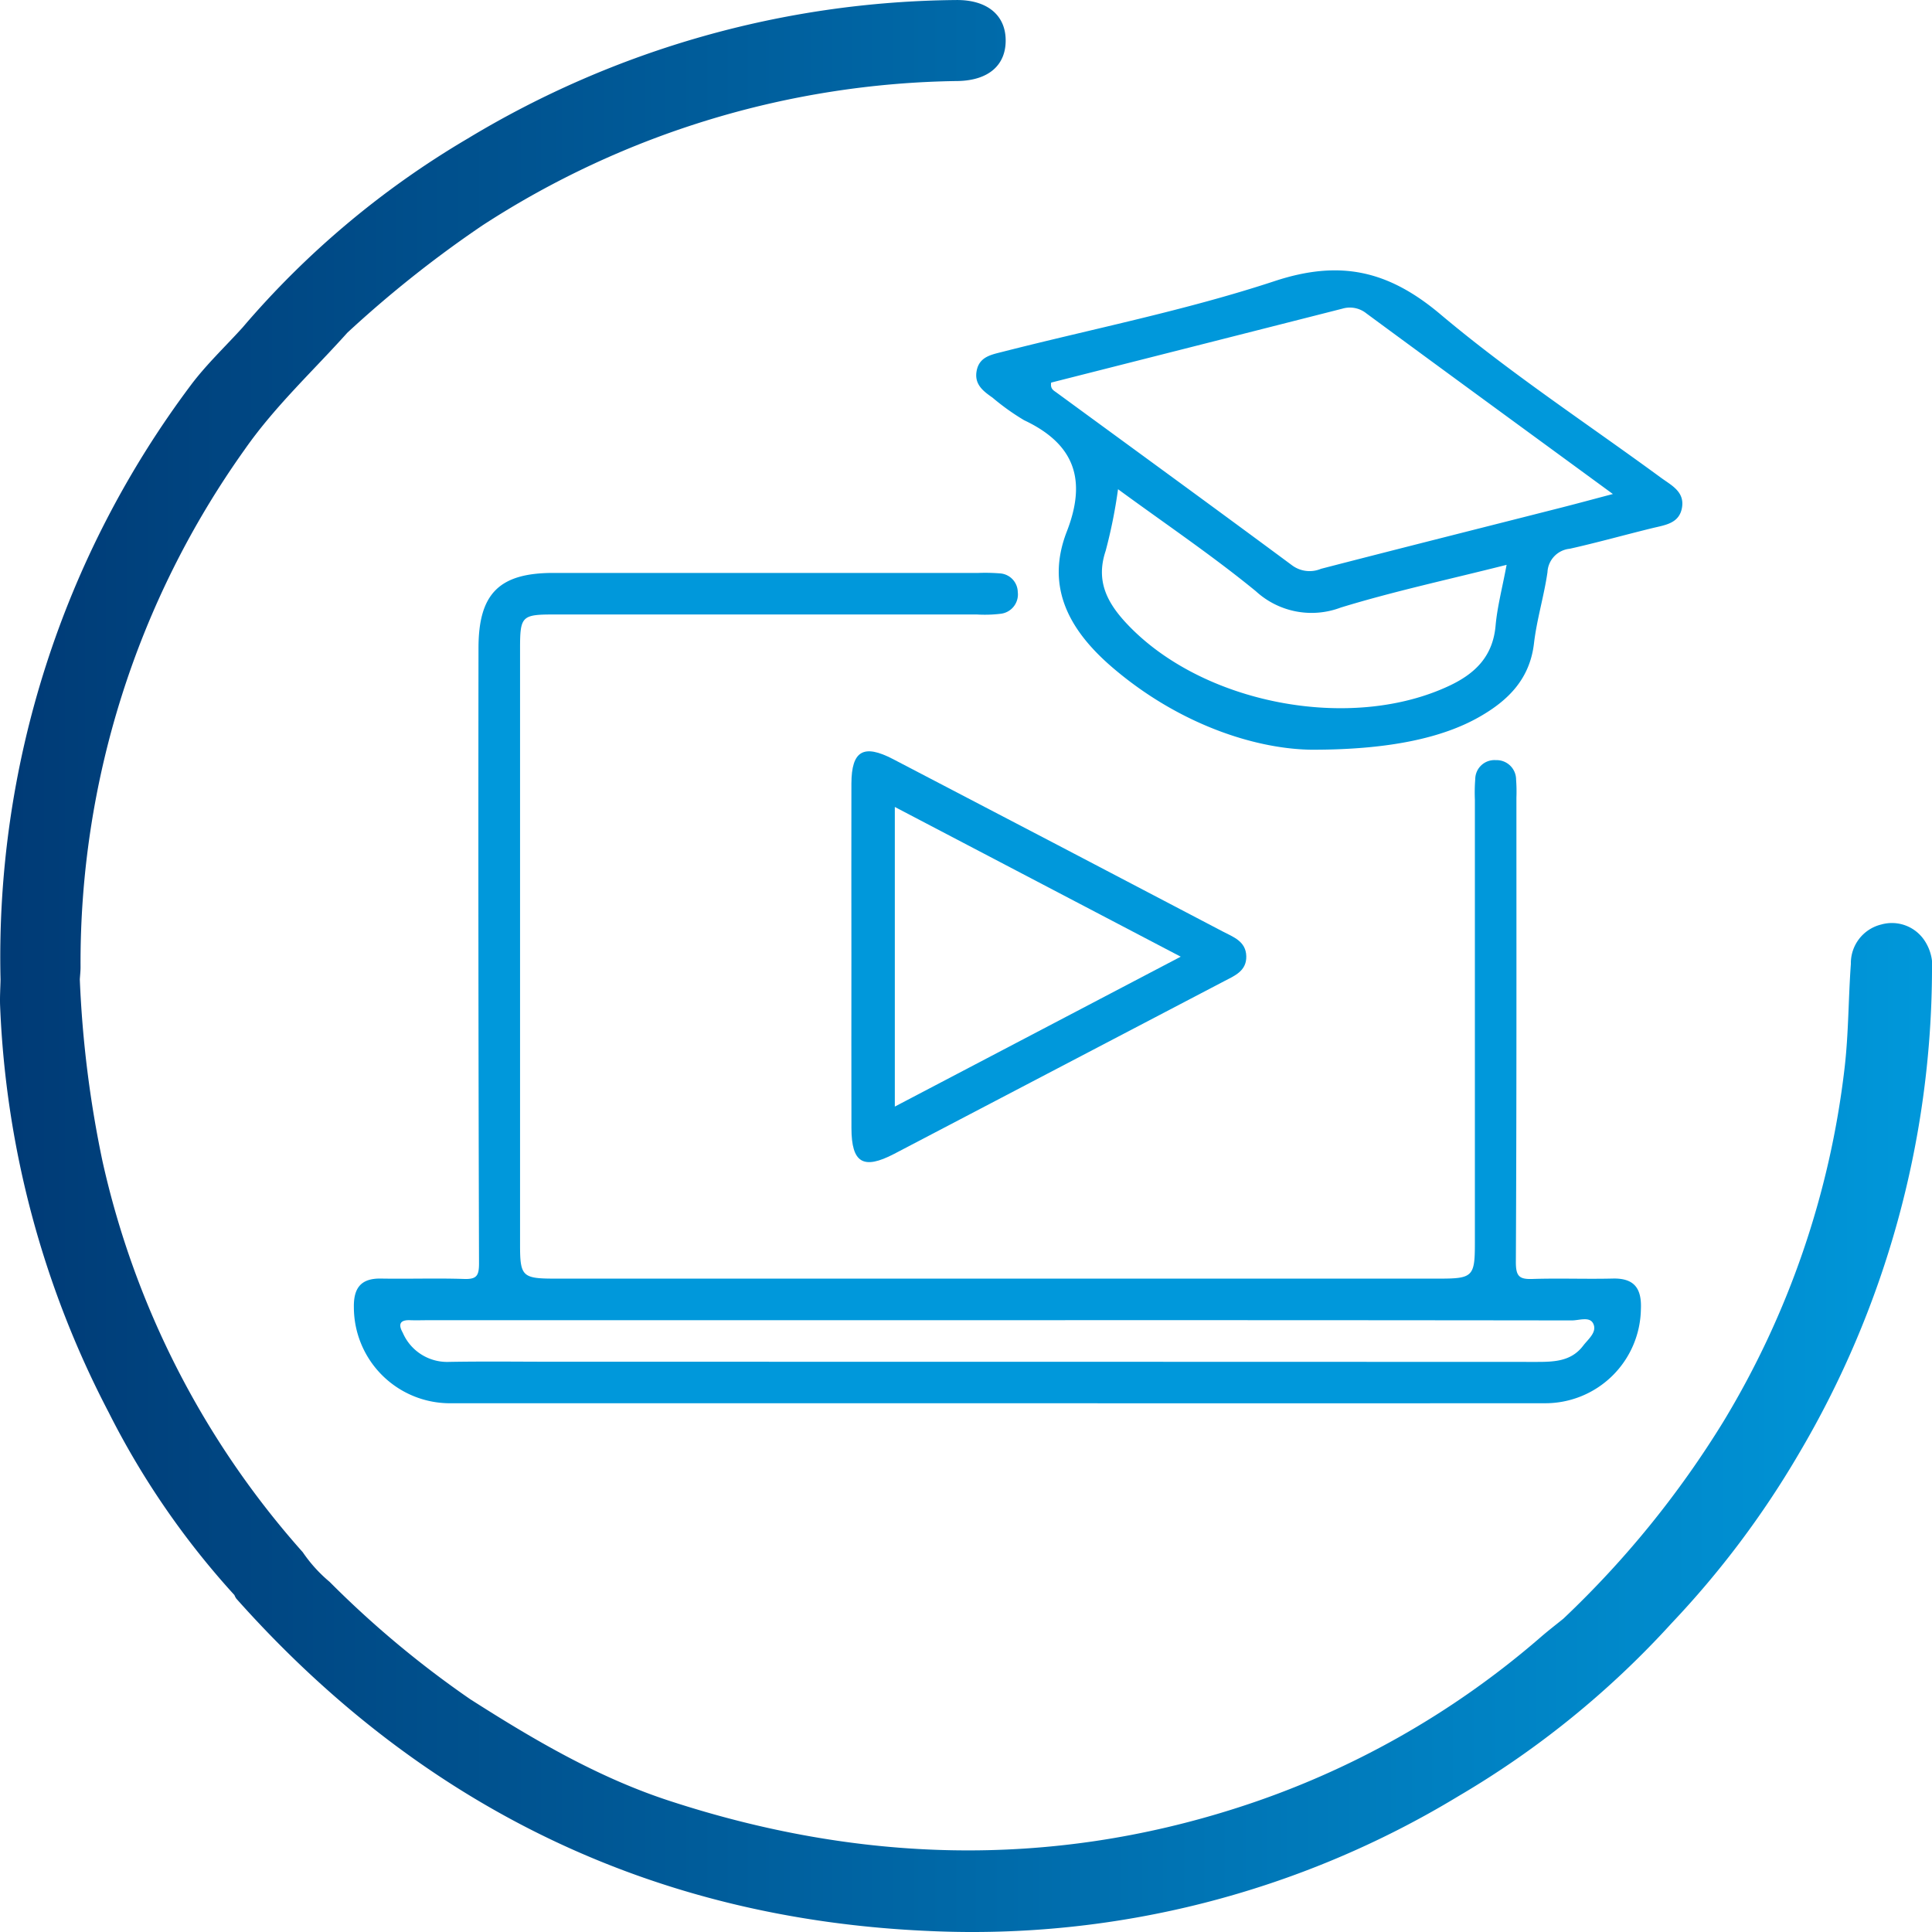
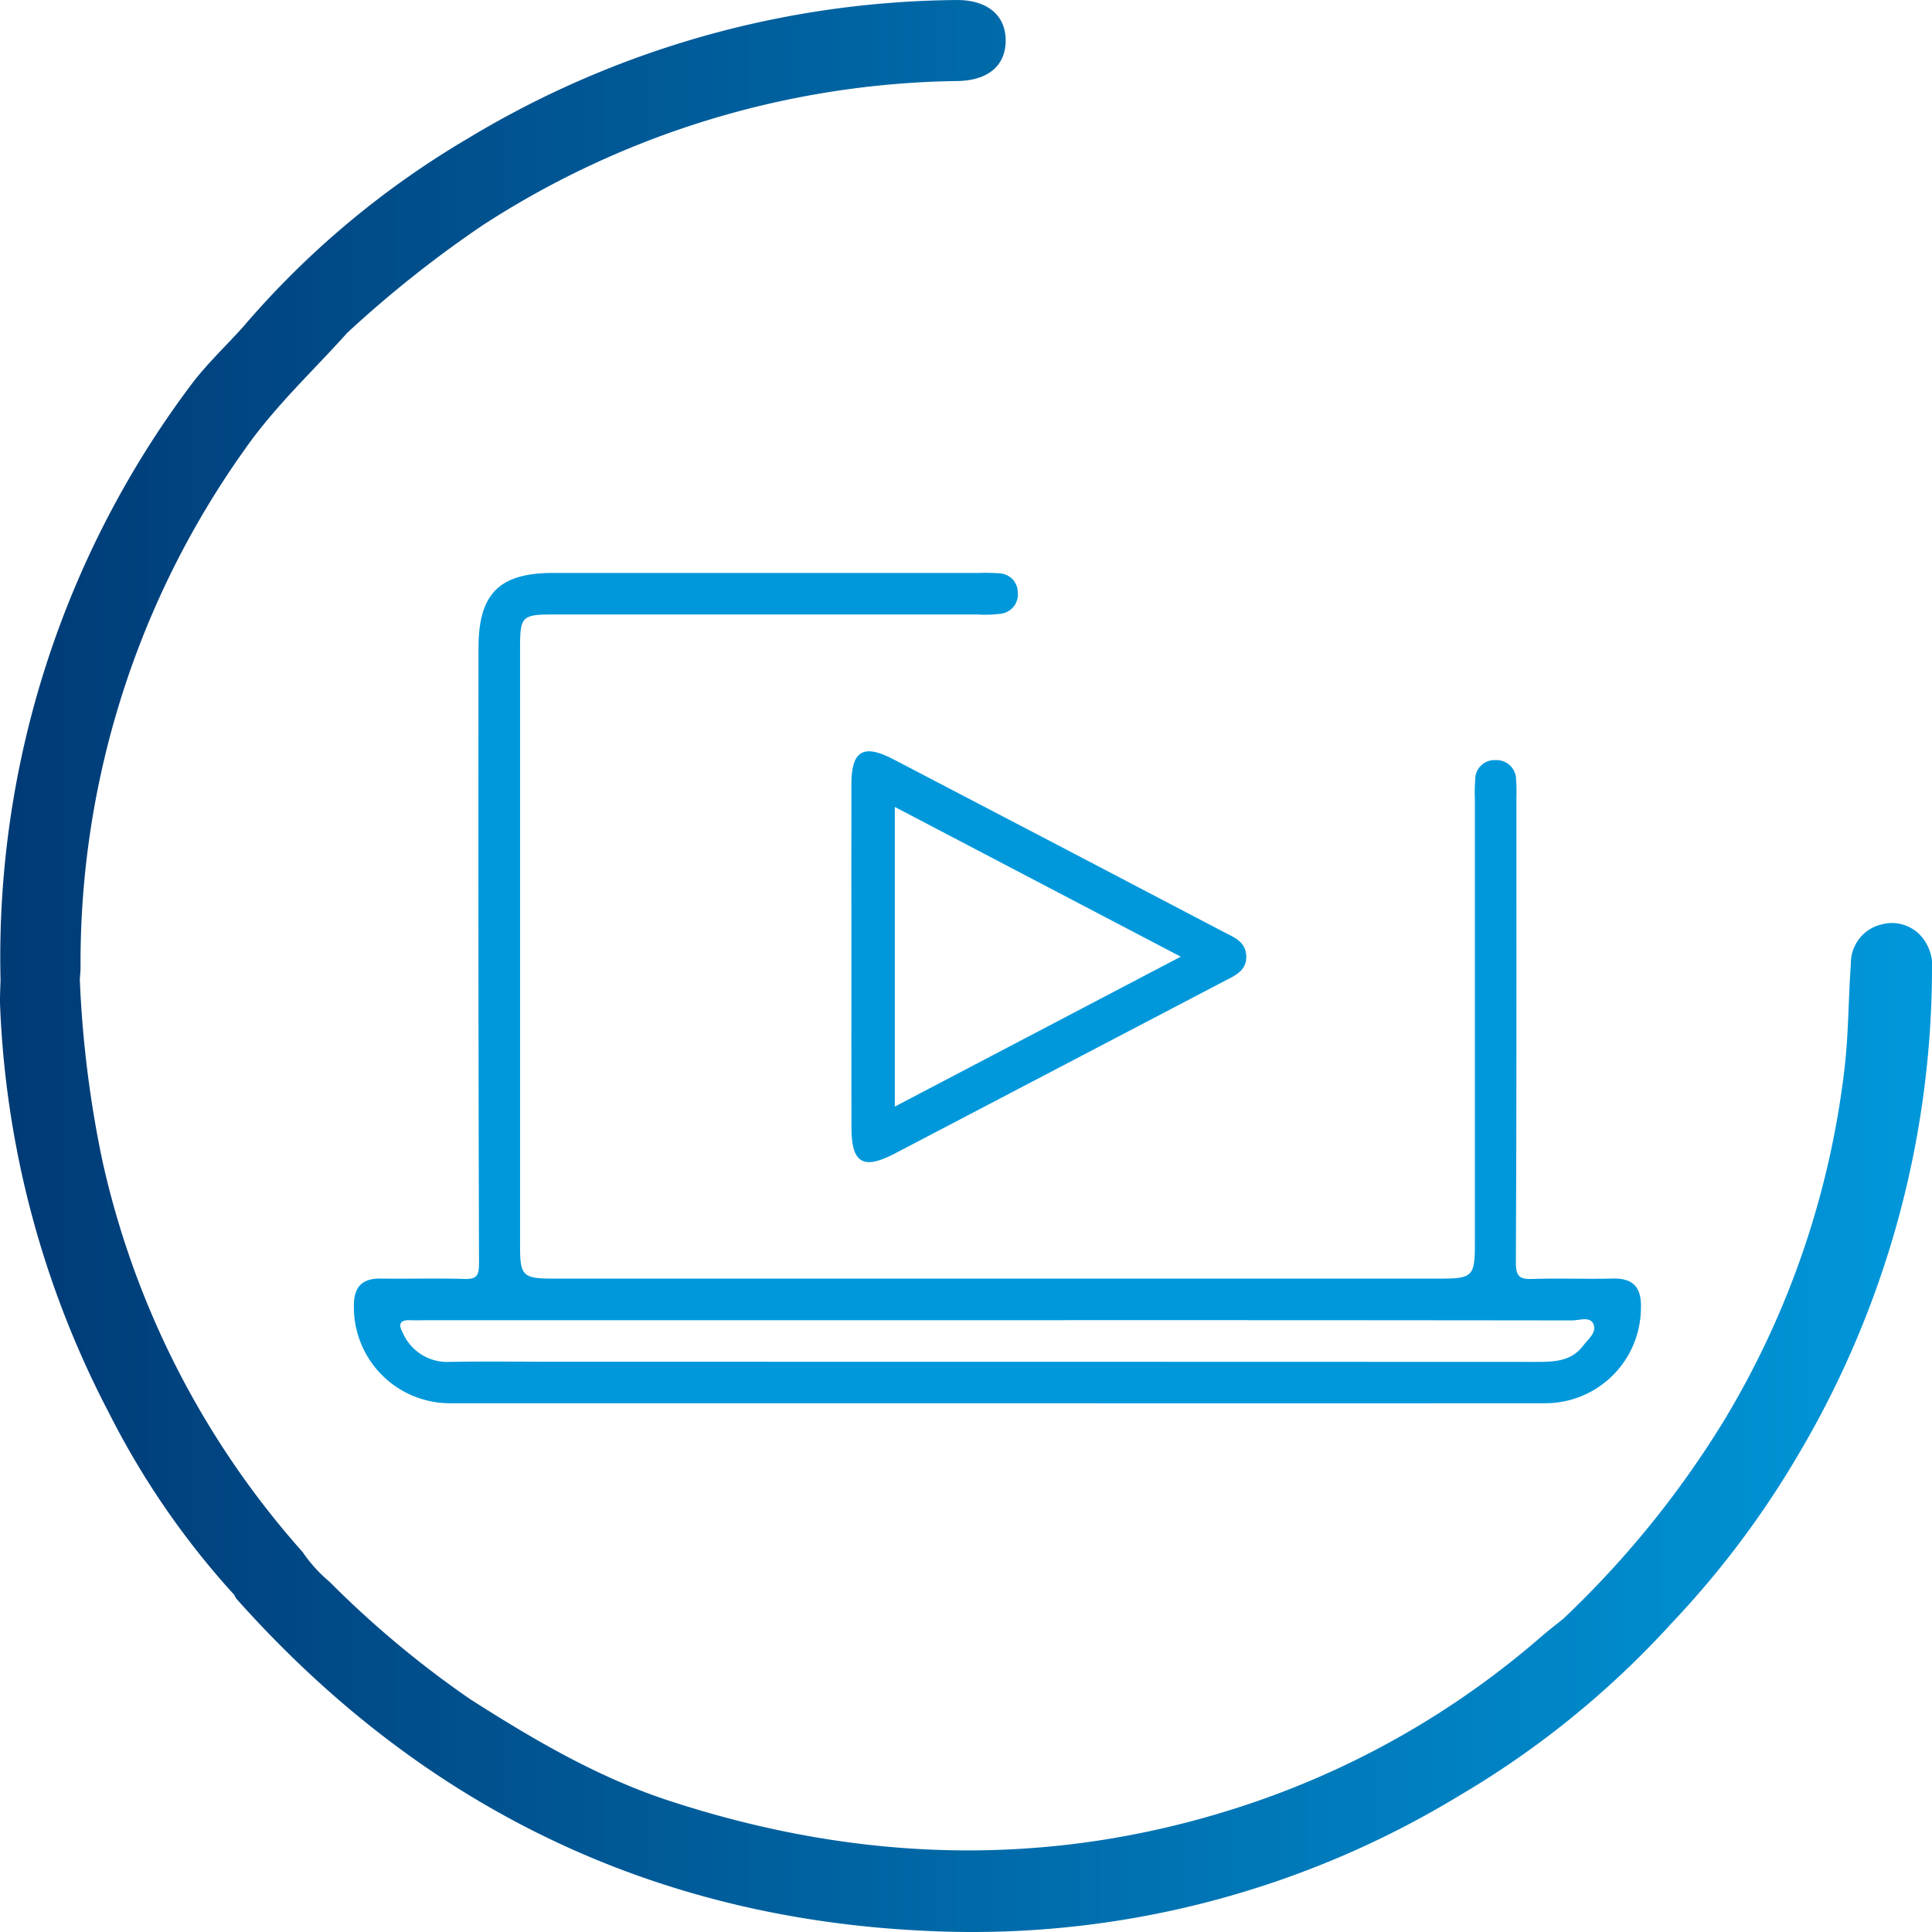
<svg xmlns="http://www.w3.org/2000/svg" width="152" height="152" viewBox="0 0 152 152">
  <defs>
    <linearGradient id="linear-gradient" y1="0.5" x2="1" y2="0.5" gradientUnits="objectBoundingBox">
      <stop offset="0" stop-color="#003a75" />
      <stop offset="1" stop-color="#0098db" />
    </linearGradient>
  </defs>
  <g id="Grupo_551" data-name="Grupo 551" transform="translate(-4 -4.126)">
    <path id="Trazado_6259" data-name="Trazado 6259" d="M155.412,78.123A3.079,3.079,0,0,0,152,76.863a3.131,3.131,0,0,0-2.383,3.1c-.2,2.742-.177,5.506-.5,8.231a69.026,69.026,0,0,1-9.517,27.757A76.3,76.3,0,0,1,127,131.474c-.584.473-1.18.932-1.748,1.422a68.108,68.108,0,0,1-23.842,13.436c-14.946,4.816-29.905,4.334-44.775-.536-5.631-1.844-10.7-4.832-15.642-7.986a78.411,78.411,0,0,1-11.064-9.235.714.714,0,0,1-.3.551.714.714,0,0,0,.3-.551,11.359,11.359,0,0,1-2.11-2.33A68.647,68.647,0,0,1,12.056,95.451a86.476,86.476,0,0,1-1.777-14.271c.02-.322.058-.642.058-.963A69.51,69.51,0,0,1,23.262,39.476C25.62,36.1,28.613,33.33,31.33,30.3a89.688,89.688,0,0,1,10.636-8.447A70.3,70.3,0,0,1,79.381,10.5c2.442-.055,3.794-1.29,3.739-3.3-.054-1.961-1.549-3.113-3.942-3.071a75.534,75.534,0,0,0-38.385,10.9A69.828,69.828,0,0,0,23.078,29.9c-1.359,1.5-2.844,2.9-4.055,4.515A75.012,75.012,0,0,0,4.042,81.191c-.013.7-.063,1.405-.032,2.1a75.521,75.521,0,0,0,8.551,31.973,64.081,64.081,0,0,0,9.882,14.354,1.337,1.337,0,0,0,.149.28c14.555,16.352,32.764,25.236,54.6,26.154a73.732,73.732,0,0,0,41.568-10.624,71.721,71.721,0,0,0,16.765-13.609,72.731,72.731,0,0,0,9.986-13.3A75.189,75.189,0,0,0,156,80.588,3.661,3.661,0,0,0,155.412,78.123Z" transform="translate(0 0)" fill="url(#linear-gradient)" />
    <g id="_9MJsdt.tif" data-name="9MJsdt.tif" transform="translate(31.839 25.397)">
      <g id="Grupo_548" data-name="Grupo 548">
        <path id="Trazado_6260" data-name="Trazado 6260" d="M82.41,114.526q-21.435,0-42.869,0a7.561,7.561,0,0,1-7.7-7.539c-.029-1.516.544-2.3,2.136-2.27,2.177.038,4.357-.041,6.532.031,1.005.034,1.181-.261,1.178-1.255q-.072-24.189-.041-48.377c0-4.28,1.624-5.914,5.884-5.915q16.739,0,33.478,0a14.528,14.528,0,0,1,1.631.034A1.5,1.5,0,0,1,84.073,50.7a1.533,1.533,0,0,1-1.387,1.719,10.357,10.357,0,0,1-1.833.051q-16.636,0-33.274,0c-2.528,0-2.663.136-2.664,2.667q0,23.474,0,46.948c0,2.454.19,2.637,2.718,2.637q34.806,0,69.61,0c2.622,0,2.793-.171,2.793-2.773q0-17.452,0-34.9a13.846,13.846,0,0,1,.029-1.631,1.51,1.51,0,0,1,1.619-1.488,1.532,1.532,0,0,1,1.594,1.524,12.561,12.561,0,0,1,.026,1.427c0,12.179.018,24.359-.044,36.538,0,1.12.269,1.363,1.3,1.33,2.107-.069,4.219.018,6.327-.033,1.709-.041,2.28.8,2.21,2.4a7.521,7.521,0,0,1-7.621,7.409Q103.945,114.537,82.41,114.526Zm.171-6.533H37.705c-.476,0-.953.018-1.428,0-.824-.038-.959.333-.591.982a3.8,3.8,0,0,0,3.538,2.3c2.855-.054,5.712-.014,8.567-.014q38.553,0,77.106.013c1.407,0,2.737-.05,3.667-1.286.4-.524,1.119-1.071.776-1.741-.287-.561-1.1-.236-1.678-.237Q105.122,107.982,82.581,107.993Z" transform="translate(-31.839 -25.397)" fill="#0098db" />
-         <path id="Trazado_6261" data-name="Trazado 6261" d="M107.136,63.11c-4.57-.078-10.487-2.1-15.554-6.418-3.344-2.848-5.392-6.272-3.65-10.75,1.59-4.084.6-6.892-3.361-8.756a18.459,18.459,0,0,1-2.483-1.774c-.747-.523-1.453-1.053-1.248-2.122.211-1.092,1.145-1.258,1.987-1.473,7.163-1.828,14.453-3.267,21.457-5.576,5.153-1.7,8.951-.834,13.046,2.617,5.494,4.629,11.546,8.6,17.352,12.856.806.591,1.86,1.087,1.65,2.342s-1.324,1.374-2.322,1.617c-2.174.531-4.33,1.139-6.513,1.627a1.942,1.942,0,0,0-1.749,1.843c-.271,1.878-.842,3.716-1.062,5.6-.329,2.812-2.034,4.5-4.311,5.793C117.512,62.165,113.3,63.124,107.136,63.11ZM86.7,34.226c-.08.5.194.618.406.773,6.194,4.534,12.4,9.049,18.568,13.619a2.314,2.314,0,0,0,2.256.259c6.3-1.63,12.616-3.216,18.925-4.82,1.248-.318,2.491-.656,4.039-1.064-6.693-4.9-13.053-9.539-19.392-14.209a2.073,2.073,0,0,0-1.894-.373C101.954,30.359,94.294,32.3,86.7,34.226Zm35.829,14.339c-4.548,1.151-8.849,2.075-13.041,3.359a6.483,6.483,0,0,1-6.687-1.287c-3.436-2.812-7.133-5.306-10.84-8.022a39.67,39.67,0,0,1-.974,4.852c-.786,2.346.1,4.05,1.628,5.691,5.926,6.353,17.65,8.6,25.452,4.9,2.051-.974,3.393-2.34,3.6-4.726C121.8,51.857,122.188,50.408,122.532,48.565Z" transform="translate(-31.839 -25.397)" fill="#0098db" />
-         <path id="Trazado_6262" data-name="Trazado 6262" d="M70.984,79.431c0-4.552-.011-9.1,0-13.656.009-2.582.949-3.139,3.279-1.925Q87.243,70.614,100.2,77.411c.823.432,1.821.764,1.851,1.943s-.94,1.548-1.774,1.985Q87.316,88.131,74.346,94.908c-2.436,1.271-3.352.71-3.359-2.026C70.976,88.4,70.984,83.915,70.984,79.431ZM74.4,67.614V91.186L96.894,79.393Z" transform="translate(-31.839 -25.397)" fill="#0098db" />
+         <path id="Trazado_6262" data-name="Trazado 6262" d="M70.984,79.431c0-4.552-.011-9.1,0-13.656.009-2.582.949-3.139,3.279-1.925Q87.243,70.614,100.2,77.411c.823.432,1.821.764,1.851,1.943s-.94,1.548-1.774,1.985Q87.316,88.131,74.346,94.908c-2.436,1.271-3.352.71-3.359-2.026C70.976,88.4,70.984,83.915,70.984,79.431ZM74.4,67.614V91.186L96.894,79.393" transform="translate(-31.839 -25.397)" fill="#0098db" />
      </g>
    </g>
  </g>
</svg>